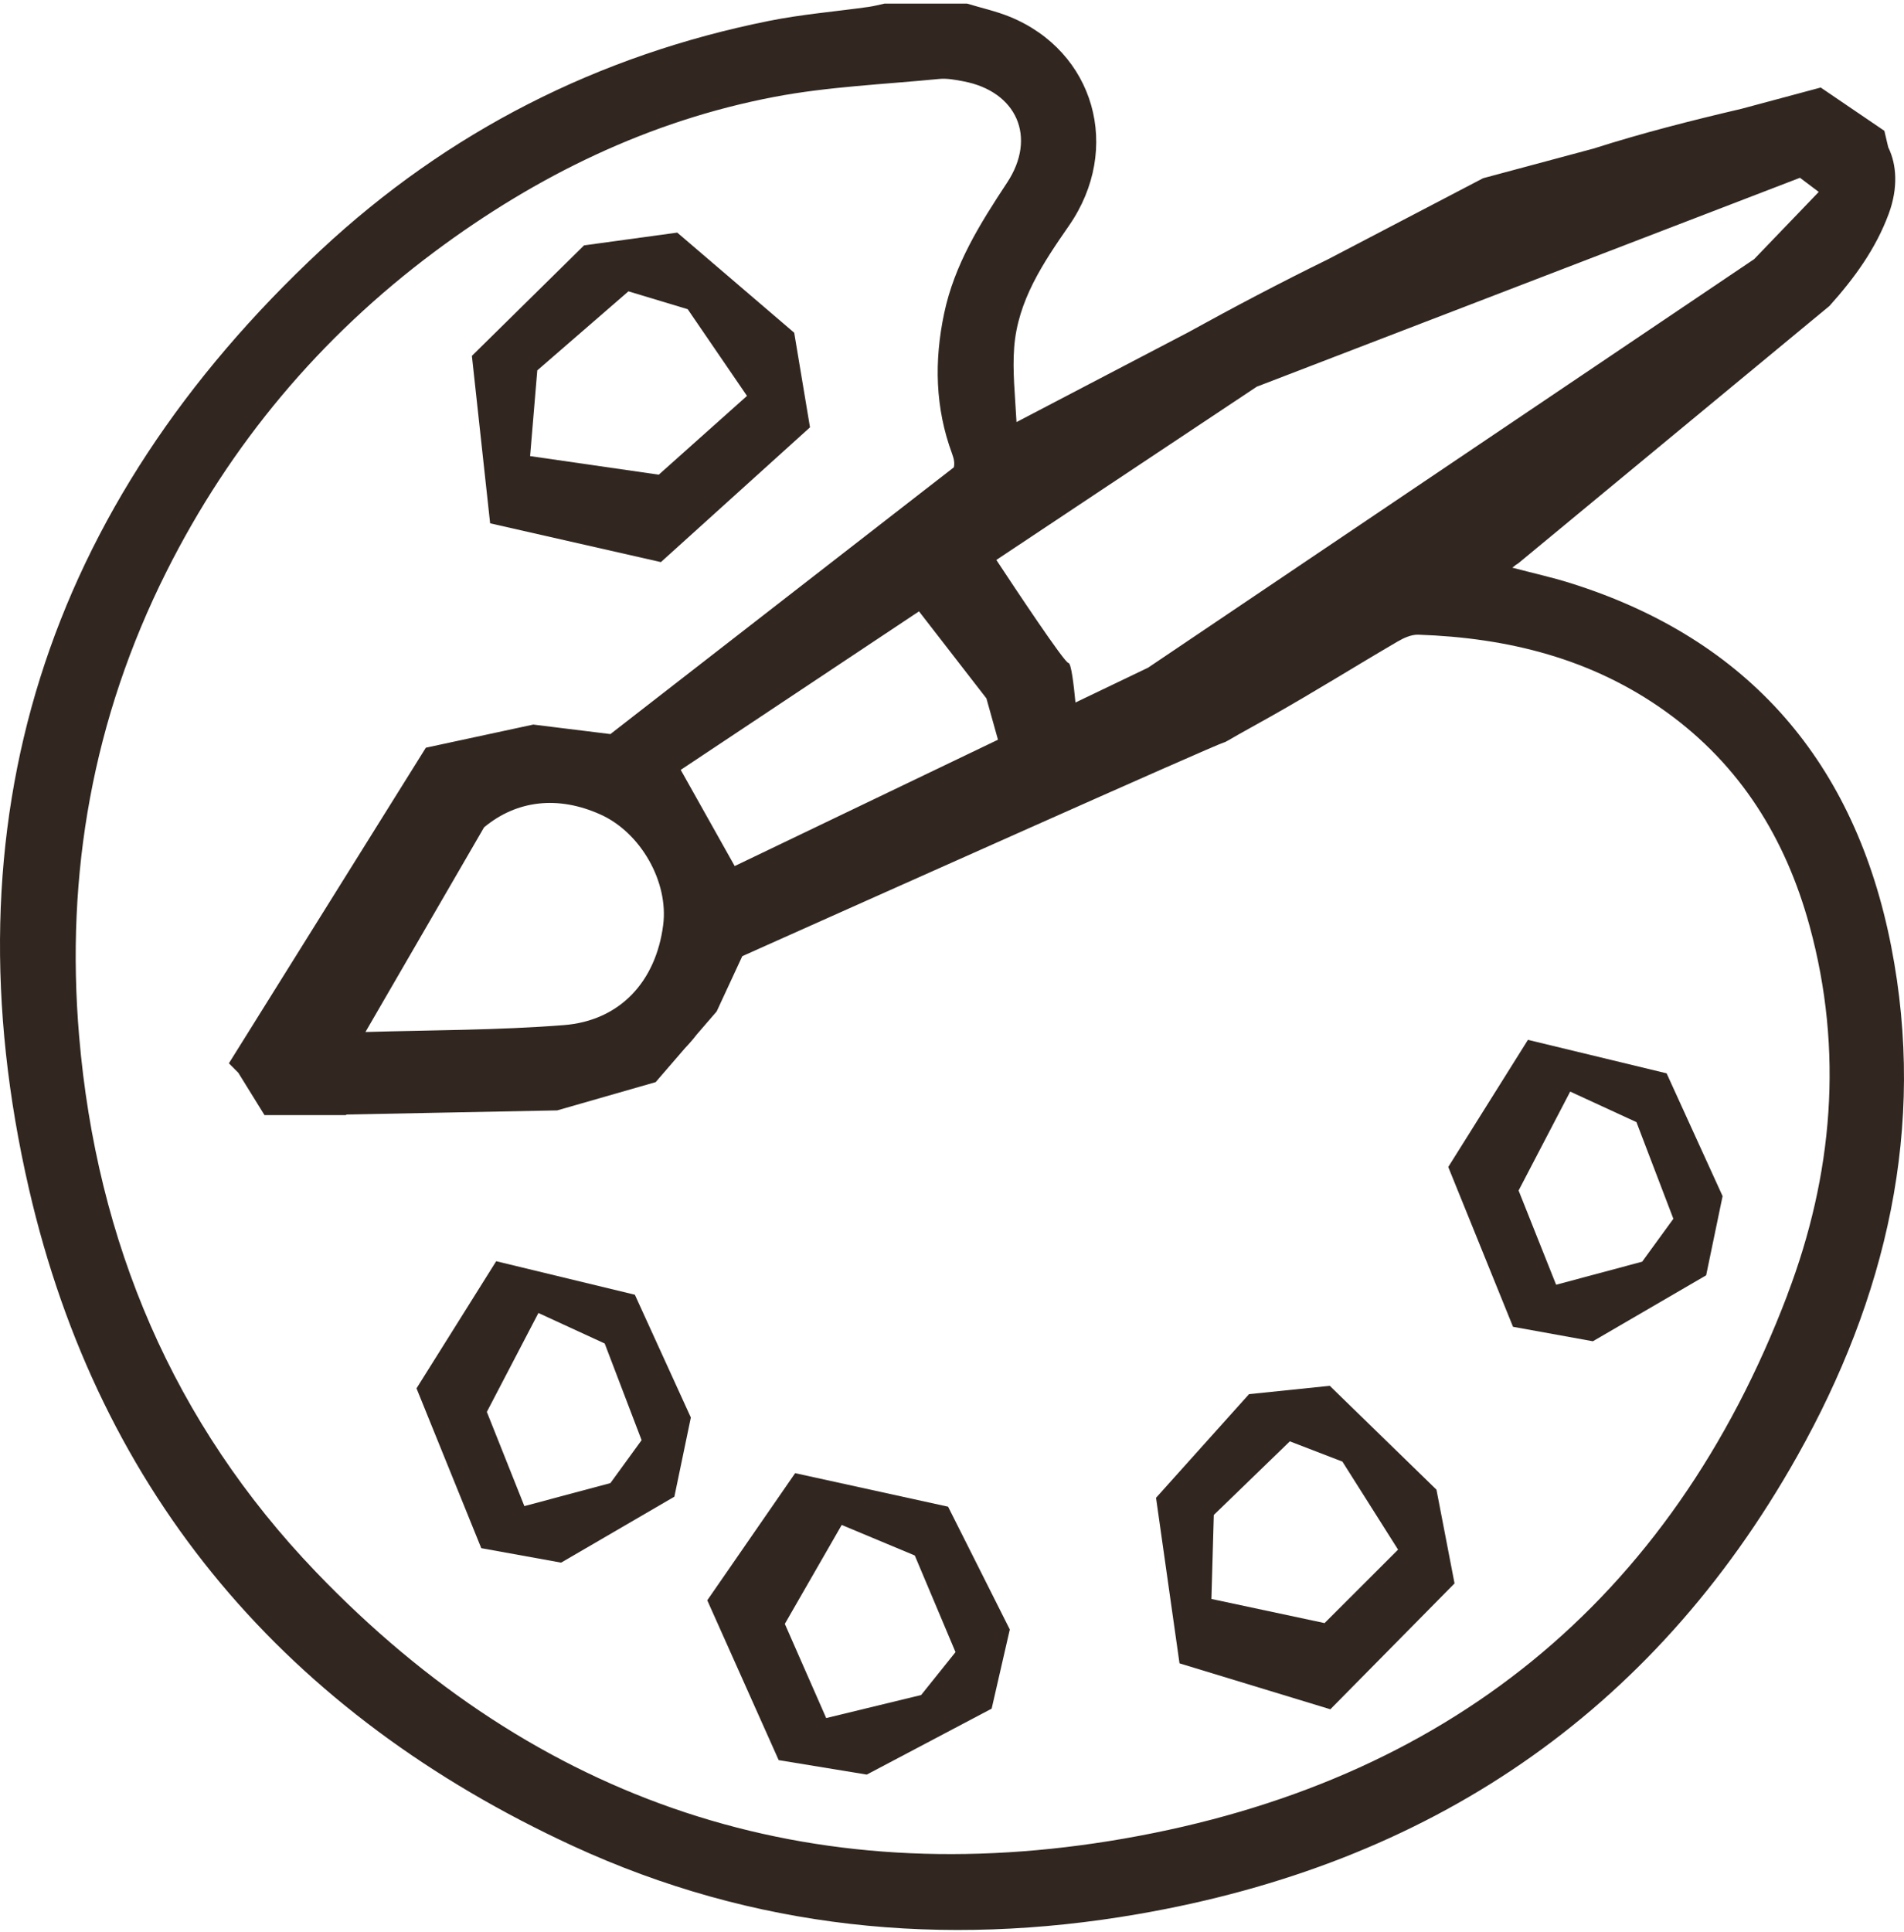
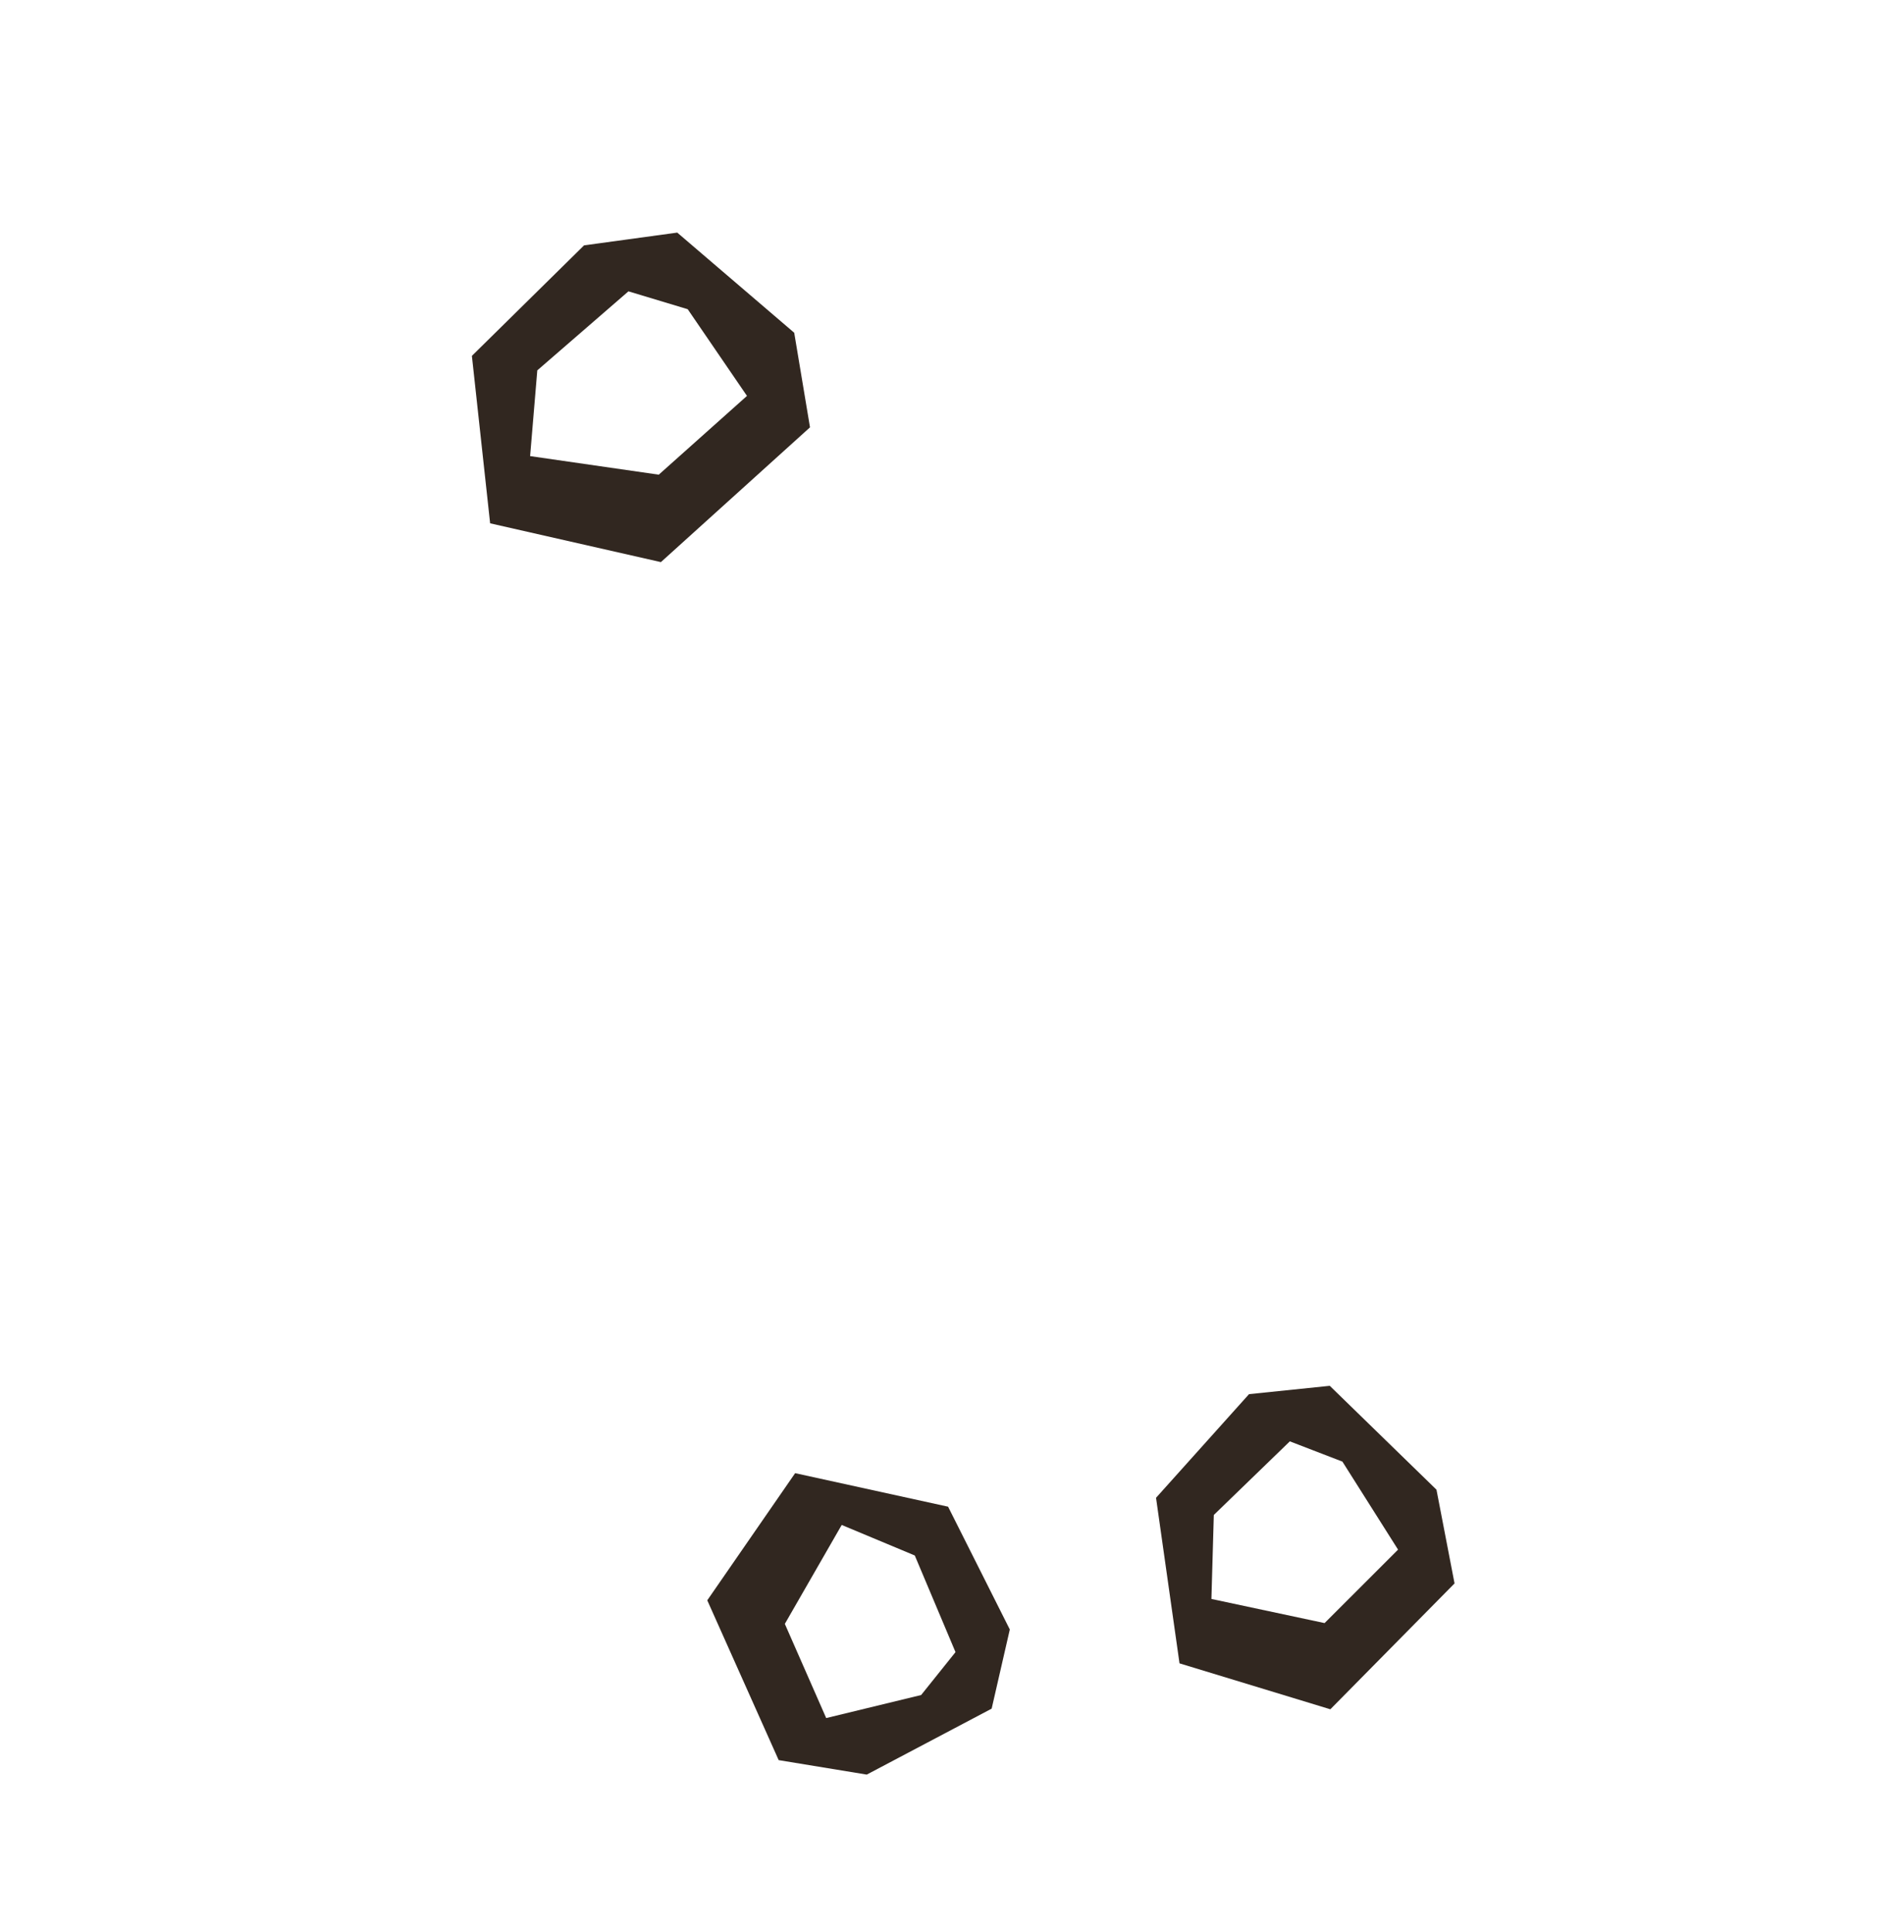
<svg xmlns="http://www.w3.org/2000/svg" width="69" height="70" viewBox="0 0 69 70" fill="none">
-   <path d="M68.534 34.276C67.232 27.649 63.403 23.158 56.896 21.12C56.241 20.915 55.57 20.767 54.804 20.566C54.838 20.54 54.872 20.516 54.904 20.494C54.9 20.494 54.897 20.49 54.894 20.489C54.841 20.521 54.77 20.566 54.685 20.618C54.895 20.489 55.014 20.415 55.014 20.415L66.305 11.079V11.077C67.192 10.089 67.975 9.023 68.448 7.741C68.618 7.279 68.694 6.828 68.682 6.408C68.672 6.021 68.587 5.657 68.429 5.336L68.288 4.739L65.982 3.171L63.101 3.944C61.304 4.364 59.506 4.821 57.747 5.383L53.748 6.456L48.131 9.391C46.415 10.232 44.722 11.122 43.048 12.046L36.838 15.291C36.785 14.303 36.688 13.436 36.754 12.581C36.883 10.893 37.8 9.531 38.738 8.178C40.677 5.381 39.664 1.855 36.586 0.604C36.09 0.403 35.559 0.287 35.044 0.13H32.058C31.863 0.171 31.669 0.224 31.474 0.251C30.267 0.42 29.047 0.519 27.854 0.76C21.681 2 16.236 4.763 11.635 9.052C1.669 18.34 -2.014 29.77 1.048 43.066C3.613 54.201 10.437 62.114 20.763 66.877C27.295 69.889 34.185 70.567 41.245 69.345C51.751 67.529 59.865 62.121 65.132 52.752C68.347 47.03 69.826 40.853 68.534 34.277V34.276ZM45.541 14.011L65.23 6.441L65.91 6.953L65.581 7.296L63.57 9.388L41.608 24.188L38.974 25.451C38.914 24.81 38.819 24.018 38.719 24.018C38.578 24.018 36.727 21.226 36.107 20.286L45.543 14.011H45.541ZM26.625 31.376C26 30.262 25.425 29.238 24.774 28.078C24.738 28.015 24.704 27.955 24.669 27.892L33.304 22.149L35.745 25.299C35.745 25.299 35.746 25.303 35.748 25.305L36.166 26.799L26.625 31.376ZM64.777 46.904C60.536 58.053 52.344 64.584 40.743 66.608C29.356 68.594 19.477 65.321 11.443 56.943C6.281 51.561 3.504 45.01 2.869 37.554C2.365 31.648 3.37 26.023 6.025 20.724C8.35 16.086 11.603 12.21 15.758 9.113C19.453 6.36 23.52 4.377 28.053 3.512C30.017 3.137 32.038 3.057 34.037 2.86C34.322 2.833 34.623 2.891 34.912 2.946C36.843 3.309 37.585 4.966 36.498 6.615C35.52 8.098 34.589 9.577 34.215 11.354C33.85 13.084 33.889 14.78 34.504 16.441C34.579 16.644 34.599 16.797 34.565 16.932L32.918 18.21L23.008 25.905L22.121 26.595L21.304 26.494L20.335 26.375L19.327 26.25L15.433 27.088L8.295 38.522L8.635 38.863L9.585 40.399H12.544L12.547 40.378L20.192 40.228L23.761 39.204L24.822 37.975C24.973 37.817 25.117 37.651 25.253 37.475L25.971 36.644L26.9 34.641C27.058 34.571 27.312 34.457 27.648 34.306C31.251 32.696 44.083 26.96 44.355 26.898C44.355 26.898 44.358 26.898 44.36 26.898C44.385 26.897 44.574 26.791 44.885 26.608C45.269 26.395 45.655 26.18 46.037 25.965C47.594 25.09 49.108 24.141 50.652 23.24C50.874 23.11 51.151 22.985 51.398 22.994C54.644 23.105 57.7 23.859 60.383 25.791C63.069 27.724 64.71 30.378 65.575 33.535C66.819 38.076 66.42 42.58 64.775 46.901L64.777 46.904ZM17.546 29.97C18.736 28.984 20.233 28.82 21.762 29.509C23.222 30.166 24.235 31.953 24.033 33.513C23.77 35.554 22.473 36.98 20.427 37.139C18.041 37.325 15.639 37.318 13.244 37.388L17.544 29.97H17.546Z" fill="#312720" />
-   <path d="M17.983 45.69L15.094 50.298L17.441 56.088L20.335 56.612L24.439 54.223L25.036 51.354L23.007 46.906L17.981 45.692L17.983 45.69ZM22.121 53.73L19.003 54.564L17.643 51.151L19.512 47.568L21.914 48.673L23.251 52.175L22.121 53.73Z" fill="#312720" />
-   <path d="M55.373 37.67L52.484 42.278L54.831 48.068L57.725 48.592L61.83 46.203L62.426 43.334L60.397 38.885L55.371 37.672L55.373 37.67ZM59.511 45.709L56.393 46.544L55.033 43.131L56.903 39.547L59.304 40.653L60.642 44.155L59.511 45.709Z" fill="#312720" />
  <path d="M28.816 53.37L25.631 57.977L28.219 63.767L31.411 64.291L35.937 61.902L36.595 59.034L34.358 54.585L28.817 53.371L28.816 53.37ZM33.379 61.409L29.941 62.243L28.442 58.831L30.503 55.247L33.151 56.353L34.627 59.854L33.381 61.409H33.379Z" fill="#312720" />
  <path d="M48.191 50.206L45.264 50.508L41.894 54.263L42.745 60.261L48.211 61.925L52.712 57.365L52.057 53.969L48.192 50.208L48.191 50.206ZM48.002 58.802L43.901 57.928L43.988 54.885L46.743 52.218L48.648 52.952L50.665 56.141L48.002 58.802Z" fill="#312720" />
  <path d="M23.948 20.367L29.354 15.482L28.782 12.055L24.543 8.427L21.166 8.889L17.101 12.893L17.762 18.959L23.948 20.364V20.367ZM19.471 13.418L22.774 10.555L24.922 11.202L27.07 14.343L23.873 17.197L19.211 16.524L19.471 13.42V13.418Z" fill="#312720" />
</svg>